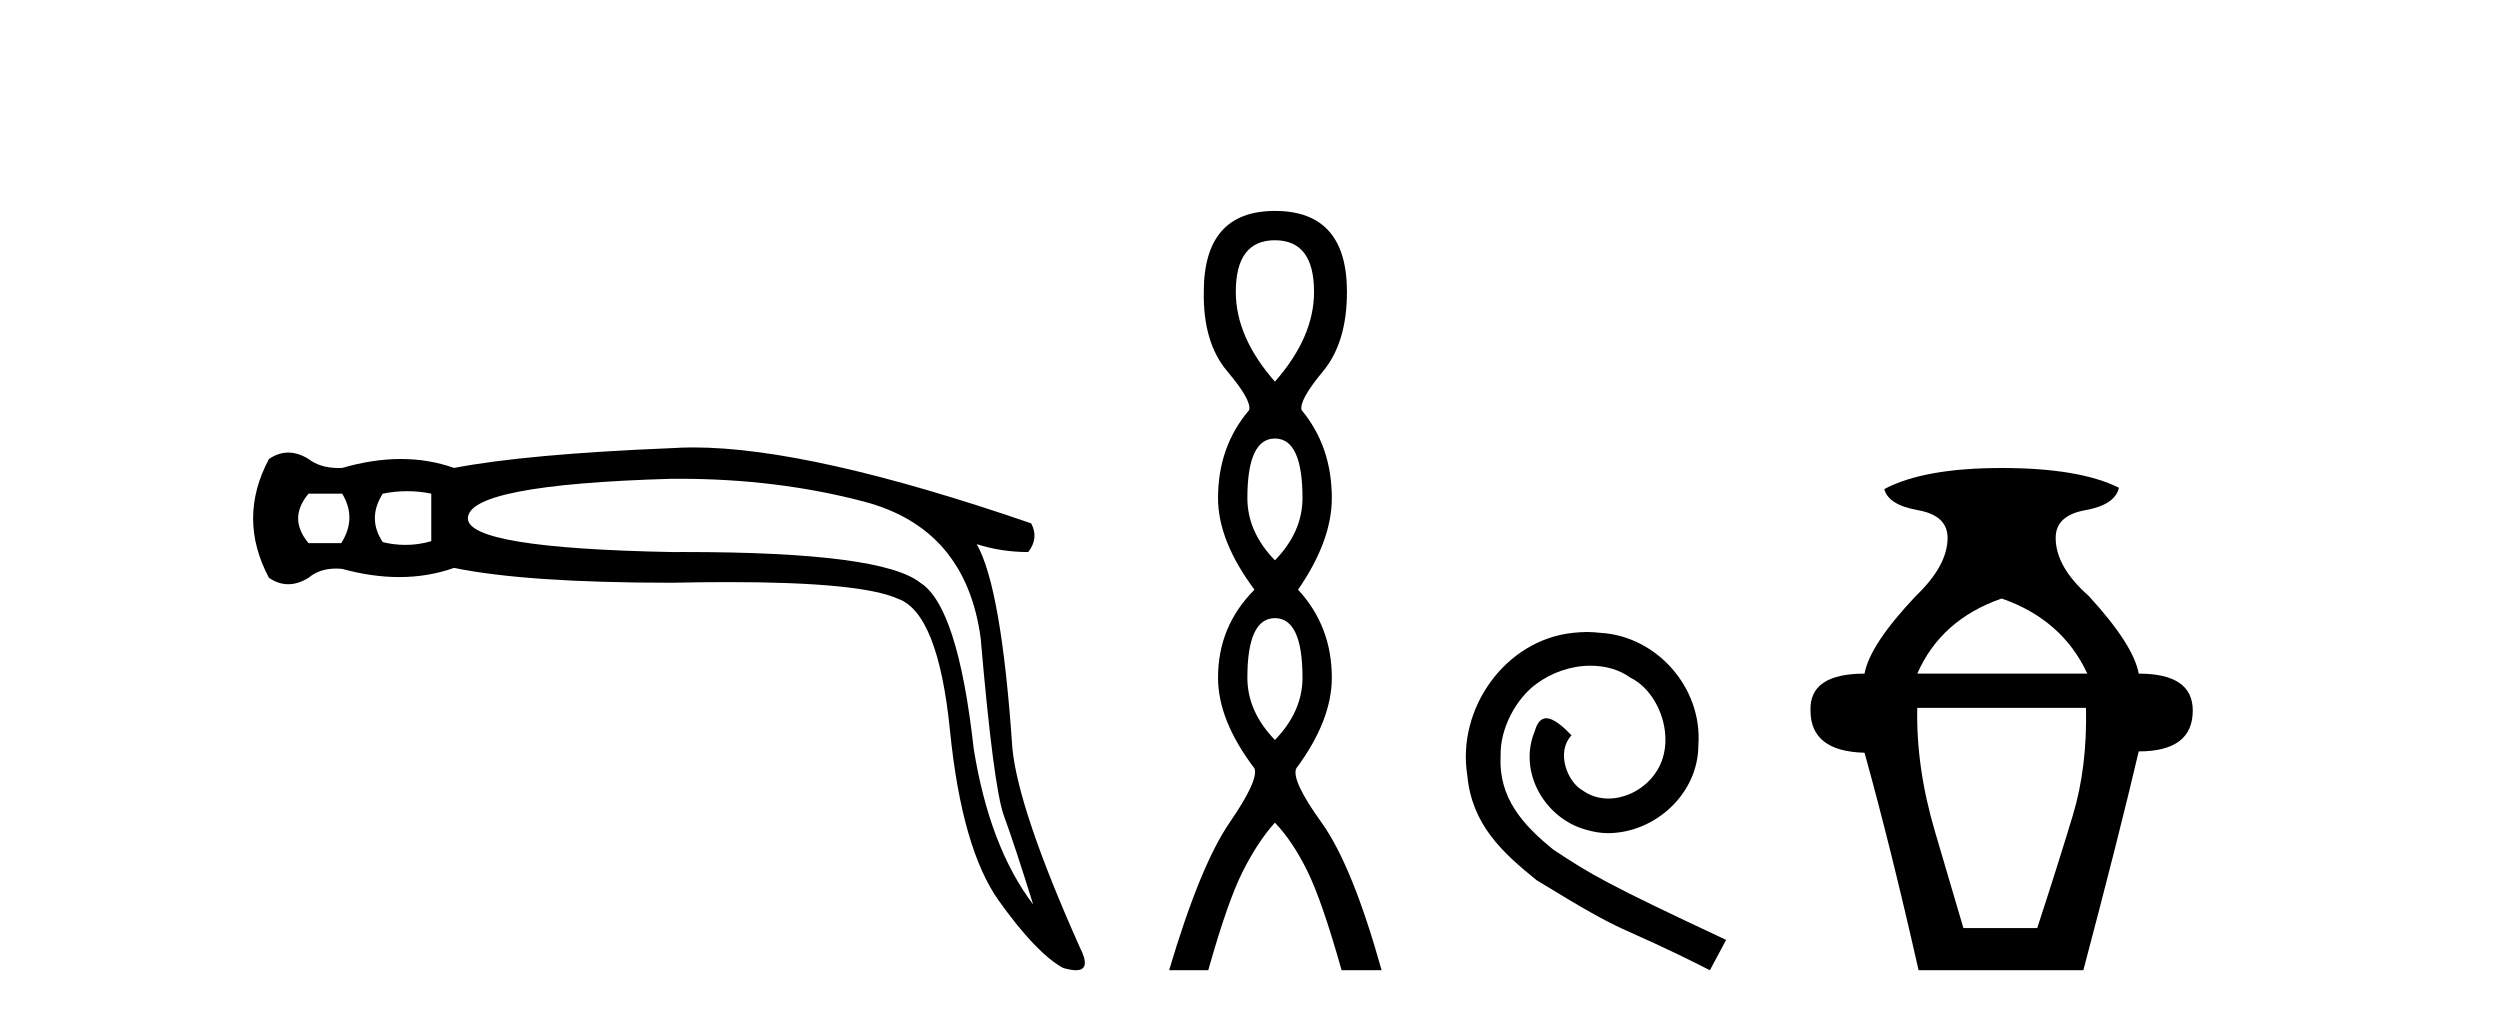
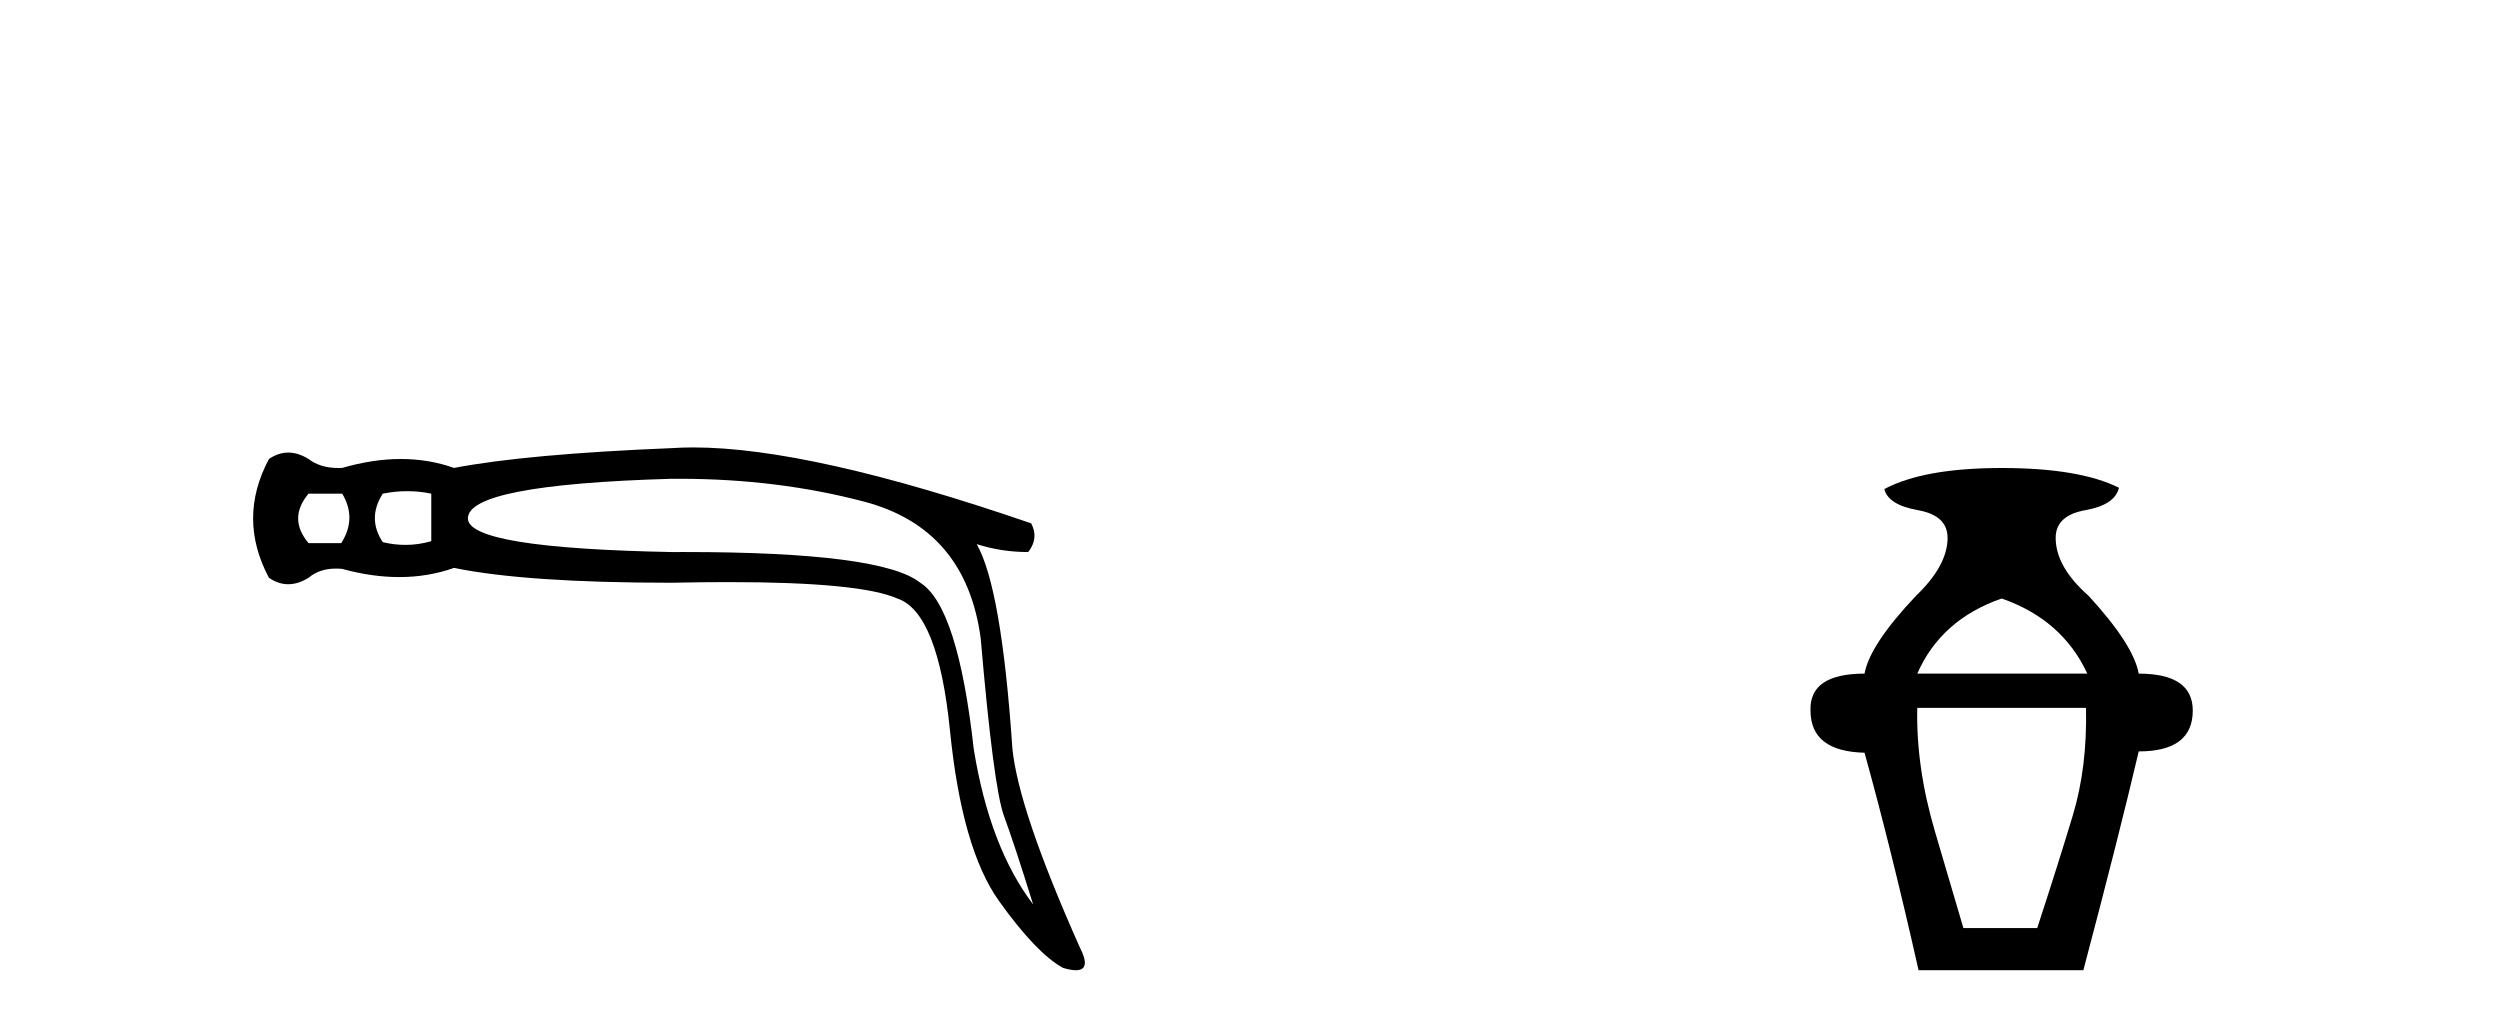
<svg xmlns="http://www.w3.org/2000/svg" width="100.0" height="41.0">
  <path d="M 13.688 19.746 Q 14.282 20.736 13.648 21.726 L 12.342 21.726 Q 11.51 20.736 12.342 19.746 ZM 16.291 19.647 Q 16.776 19.647 17.251 19.746 L 17.251 21.647 Q 16.74 21.796 16.217 21.796 Q 15.768 21.796 15.311 21.686 Q 14.678 20.736 15.311 19.746 Q 15.806 19.647 16.291 19.647 ZM 27.162 19.151 Q 31.096 19.151 34.555 20.063 Q 38.633 21.132 39.227 25.527 Q 39.742 31.506 40.158 32.635 Q 40.573 33.763 41.326 36.179 Q 39.584 33.882 38.95 29.962 Q 38.316 24.26 36.812 23.31 Q 35.276 22.081 27.373 22.081 Q 27.126 22.081 26.873 22.082 Q 18.716 21.924 18.716 20.736 Q 18.716 19.39 26.834 19.152 Q 26.998 19.151 27.162 19.151 ZM 27.73 17.897 Q 27.283 17.897 26.873 17.925 Q 21.053 18.162 18.162 18.717 Q 17.152 18.36 16.034 18.36 Q 14.915 18.36 13.688 18.717 Q 13.612 18.72 13.539 18.72 Q 12.809 18.72 12.342 18.36 Q 11.926 18.103 11.53 18.103 Q 11.134 18.103 10.758 18.36 Q 9.491 20.736 10.758 23.112 Q 11.134 23.369 11.53 23.369 Q 11.926 23.369 12.342 23.112 Q 12.777 22.743 13.439 22.743 Q 13.56 22.743 13.688 22.756 Q 14.88 23.083 15.97 23.083 Q 17.124 23.083 18.162 22.716 Q 21.053 23.31 26.873 23.31 Q 28.081 23.284 29.137 23.284 Q 34.416 23.284 35.901 23.943 Q 37.525 24.498 38 29.23 Q 38.475 33.961 39.96 36.04 Q 41.445 38.119 42.514 38.713 Q 42.832 38.809 43.036 38.809 Q 43.666 38.809 43.187 37.881 Q 40.732 32.377 40.494 29.922 Q 40.059 23.508 39.069 21.766 L 39.069 21.766 Q 40.059 22.082 41.128 22.082 Q 41.563 21.528 41.247 20.934 Q 32.425 17.897 27.73 17.897 Z" style="fill:#000000;stroke:none" />
-   <path d="M 50.997 9.61 Q 52.562 9.61 52.562 11.673 Q 52.562 13.487 50.997 15.265 Q 49.432 13.487 49.432 11.673 Q 49.432 9.61 50.997 9.61 ZM 50.997 17.541 Q 52.1 17.541 52.1 19.924 Q 52.1 21.276 50.997 22.414 Q 49.895 21.276 49.895 19.924 Q 49.895 17.541 50.997 17.541 ZM 50.997 24.726 Q 52.1 24.726 52.1 27.108 Q 52.1 28.46 50.997 29.598 Q 49.895 28.46 49.895 27.108 Q 49.895 24.726 50.997 24.726 ZM 50.997 8.437 Q 48.152 8.437 48.152 11.673 Q 48.116 13.7 49.094 14.856 Q 50.072 16.012 49.966 16.403 Q 48.721 17.862 48.721 19.924 Q 48.721 21.631 50.179 23.588 Q 48.721 25.046 48.721 27.108 Q 48.721 28.816 50.179 30.736 Q 50.357 31.198 49.183 32.906 Q 48.01 34.613 46.765 38.809 L 48.33 38.809 Q 49.112 36.035 49.717 34.844 Q 50.321 33.652 50.997 32.906 Q 51.708 33.652 52.295 34.844 Q 52.882 36.035 53.664 38.809 L 55.265 38.809 Q 54.091 34.613 52.864 32.906 Q 51.637 31.198 51.851 30.736 Q 53.273 28.816 53.273 27.108 Q 53.273 25.046 51.922 23.588 Q 53.273 21.631 53.273 19.924 Q 53.273 17.862 52.064 16.403 Q 51.957 16.012 52.918 14.856 Q 53.878 13.7 53.878 11.673 Q 53.878 8.437 50.997 8.437 Z" style="fill:#000000;stroke:none" />
-   <path d="M 63.476 25.279 C 63.288 25.279 63.1 25.297 62.912 25.314 C 60.196 25.604 58.265 28.354 58.692 31.019 C 58.88 33.001 60.11 34.111 61.46 35.205 C 65.474 37.665 64.347 36.759 68.396 38.809 L 69.045 37.596 C 64.227 35.341 63.647 34.983 62.143 33.992 C 60.913 33.001 59.939 31.908 60.025 30.251 C 59.991 29.106 60.674 27.927 61.443 27.364 C 62.058 26.902 62.844 26.629 63.612 26.629 C 64.193 26.629 64.74 26.766 65.218 27.107 C 66.431 27.705 67.097 29.687 66.209 30.934 C 65.799 31.532 65.064 31.942 64.33 31.942 C 63.971 31.942 63.612 31.839 63.305 31.617 C 62.69 31.276 62.229 30.08 62.861 29.414 C 62.57 29.106 62.16 28.73 61.853 28.73 C 61.648 28.73 61.494 28.884 61.392 29.243 C 60.708 30.883 61.802 32.745 63.442 33.189 C 63.732 33.274 64.022 33.326 64.313 33.326 C 66.192 33.326 67.934 31.754 67.934 29.807 C 68.105 27.534 66.294 25.45 64.022 25.314 C 63.852 25.297 63.664 25.279 63.476 25.279 Z" style="fill:#000000;stroke:none" />
  <path d="M 80.065 23.94 Q 82.491 24.783 83.493 26.945 L 76.691 26.945 Q 77.64 24.783 80.065 23.94 ZM 83.44 28.316 Q 83.493 30.689 82.913 32.614 Q 82.333 34.538 81.489 37.122 L 78.536 37.122 Q 78.167 35.856 77.402 33.273 Q 76.638 30.689 76.691 28.316 ZM 80.065 18.72 Q 76.954 18.72 75.372 19.563 Q 75.531 20.196 76.717 20.407 Q 77.903 20.618 77.903 21.514 Q 77.903 22.622 76.638 23.834 Q 74.792 25.785 74.581 26.945 Q 72.367 26.945 72.42 28.422 Q 72.42 30.056 74.581 30.109 Q 75.636 33.906 76.743 38.809 L 83.334 38.809 Q 84.758 33.431 85.549 30.056 Q 87.711 30.056 87.711 28.422 Q 87.711 26.945 85.549 26.945 Q 85.338 25.785 83.545 23.834 Q 82.227 22.674 82.227 21.514 Q 82.227 20.618 83.414 20.407 Q 84.6 20.196 84.758 19.51 Q 83.176 18.72 80.065 18.72 Z" style="fill:#000000;stroke:none" />
</svg>